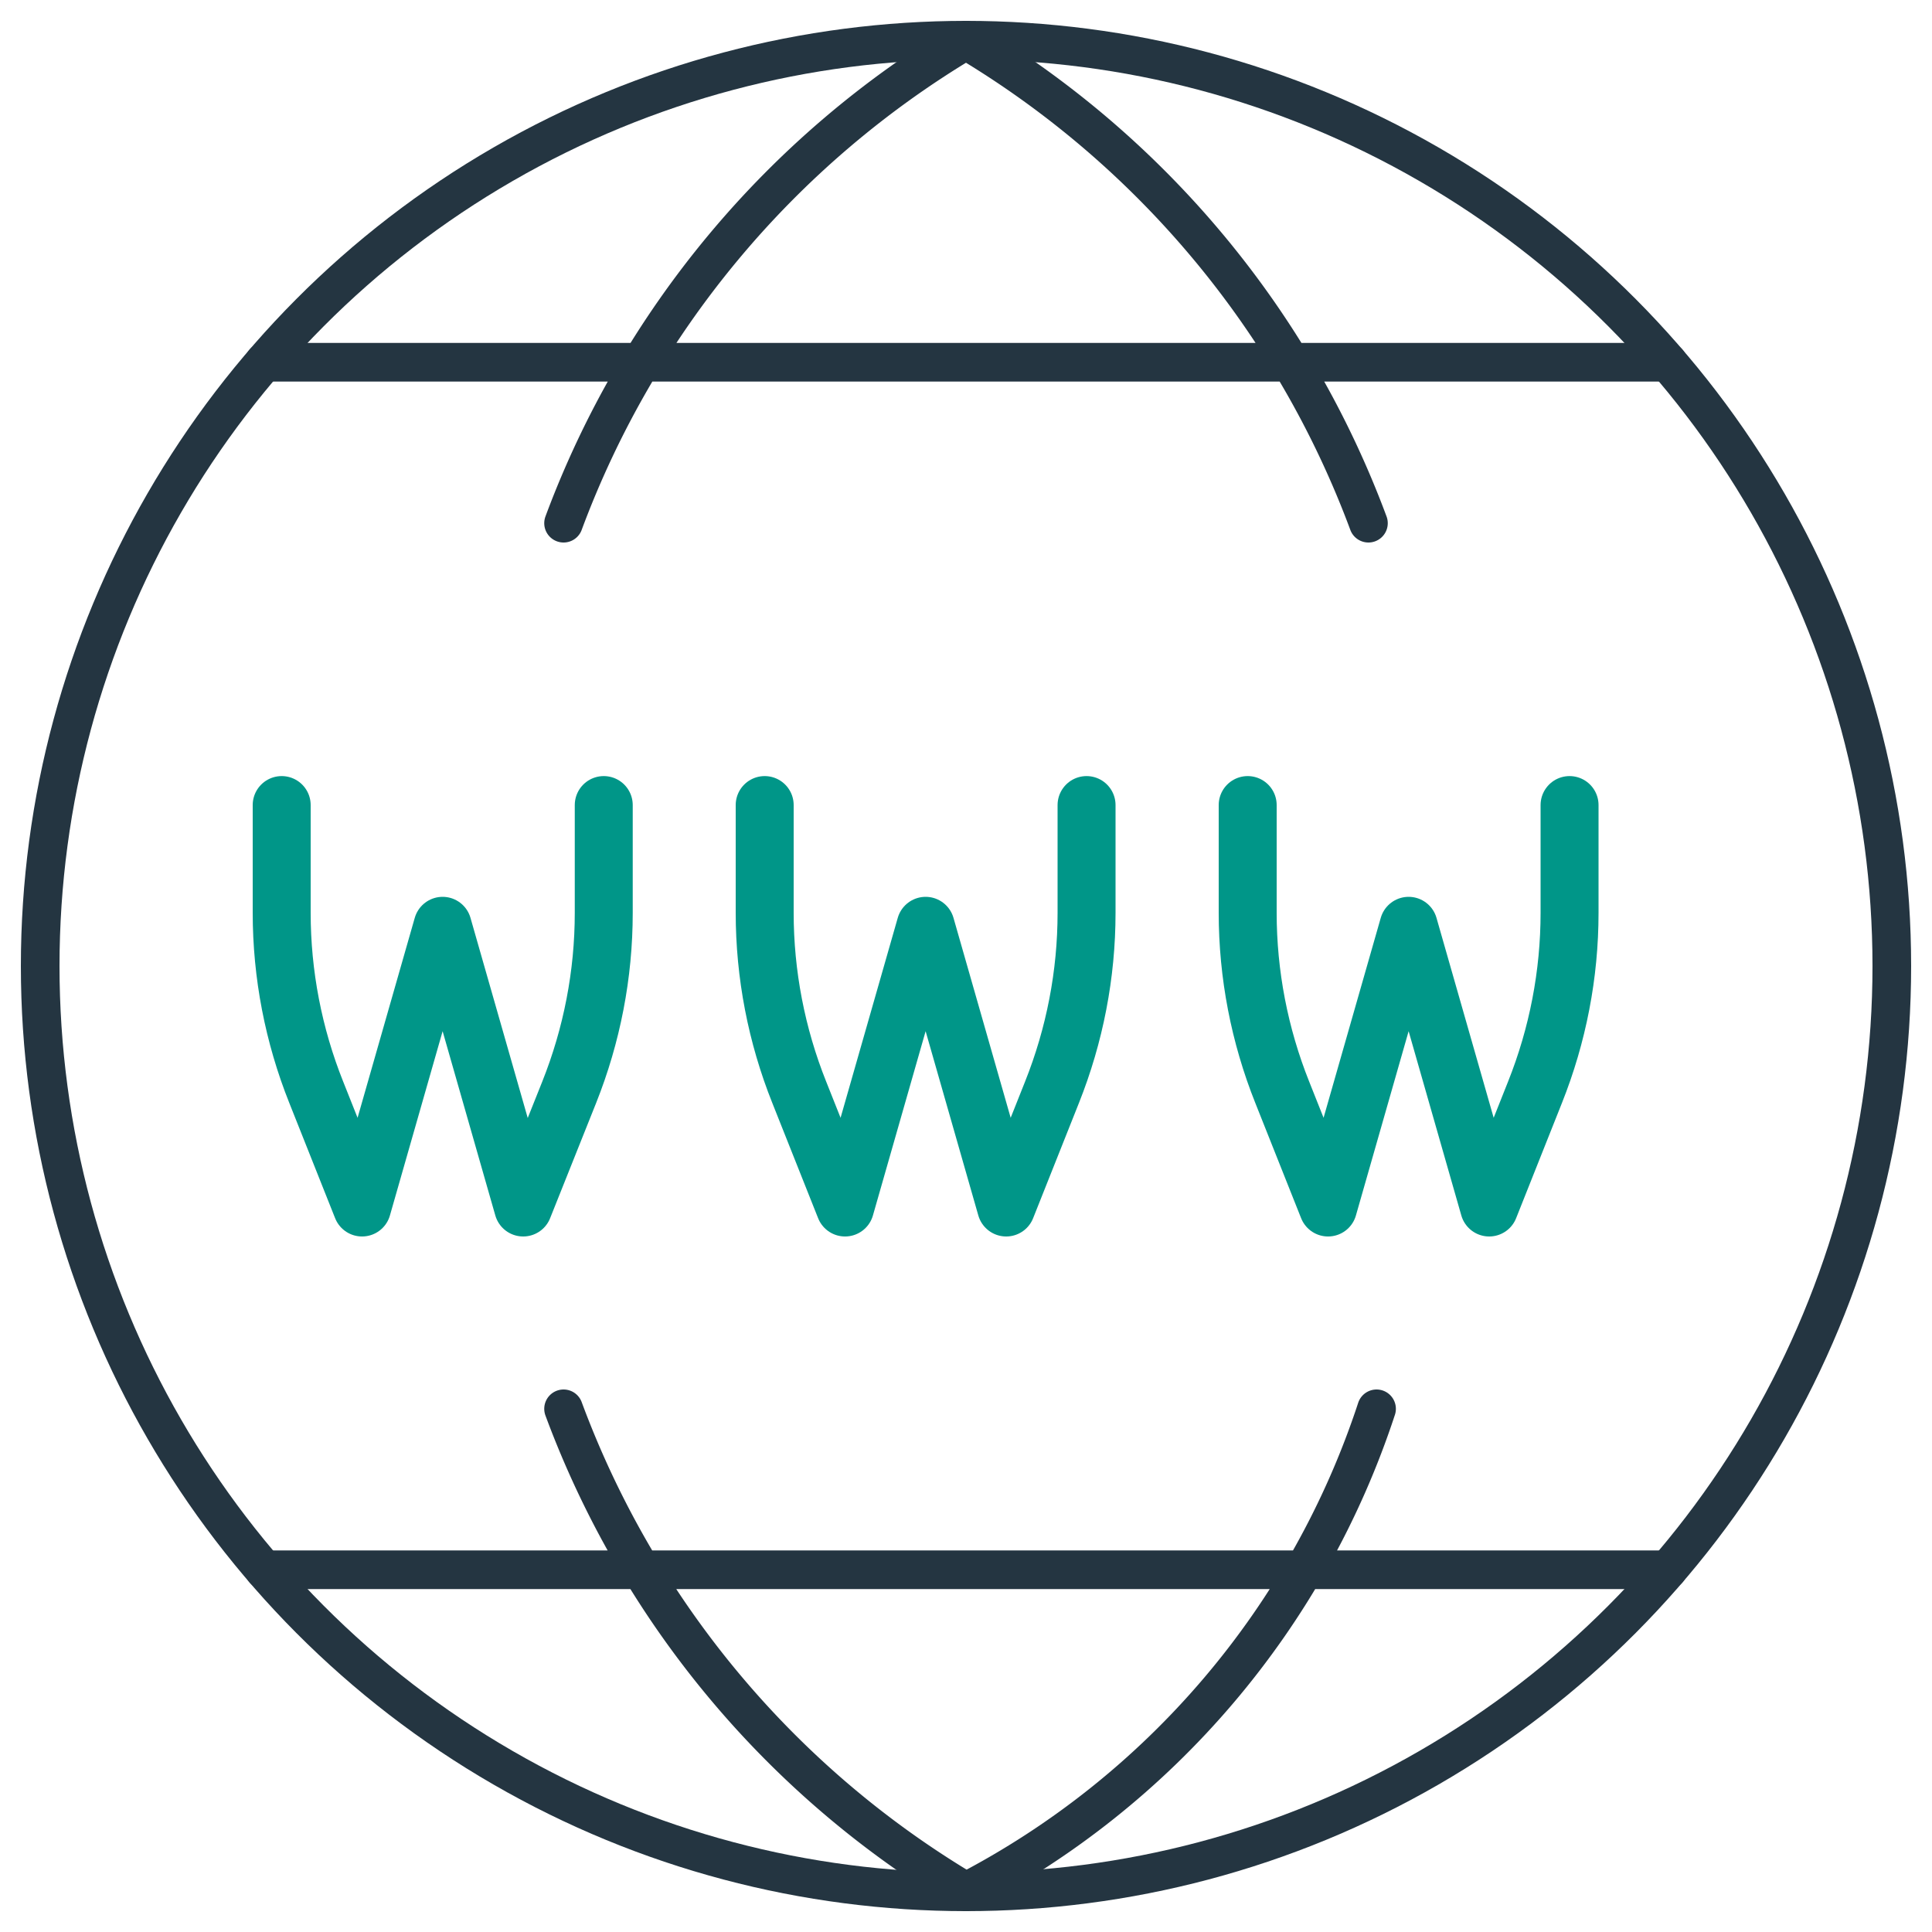
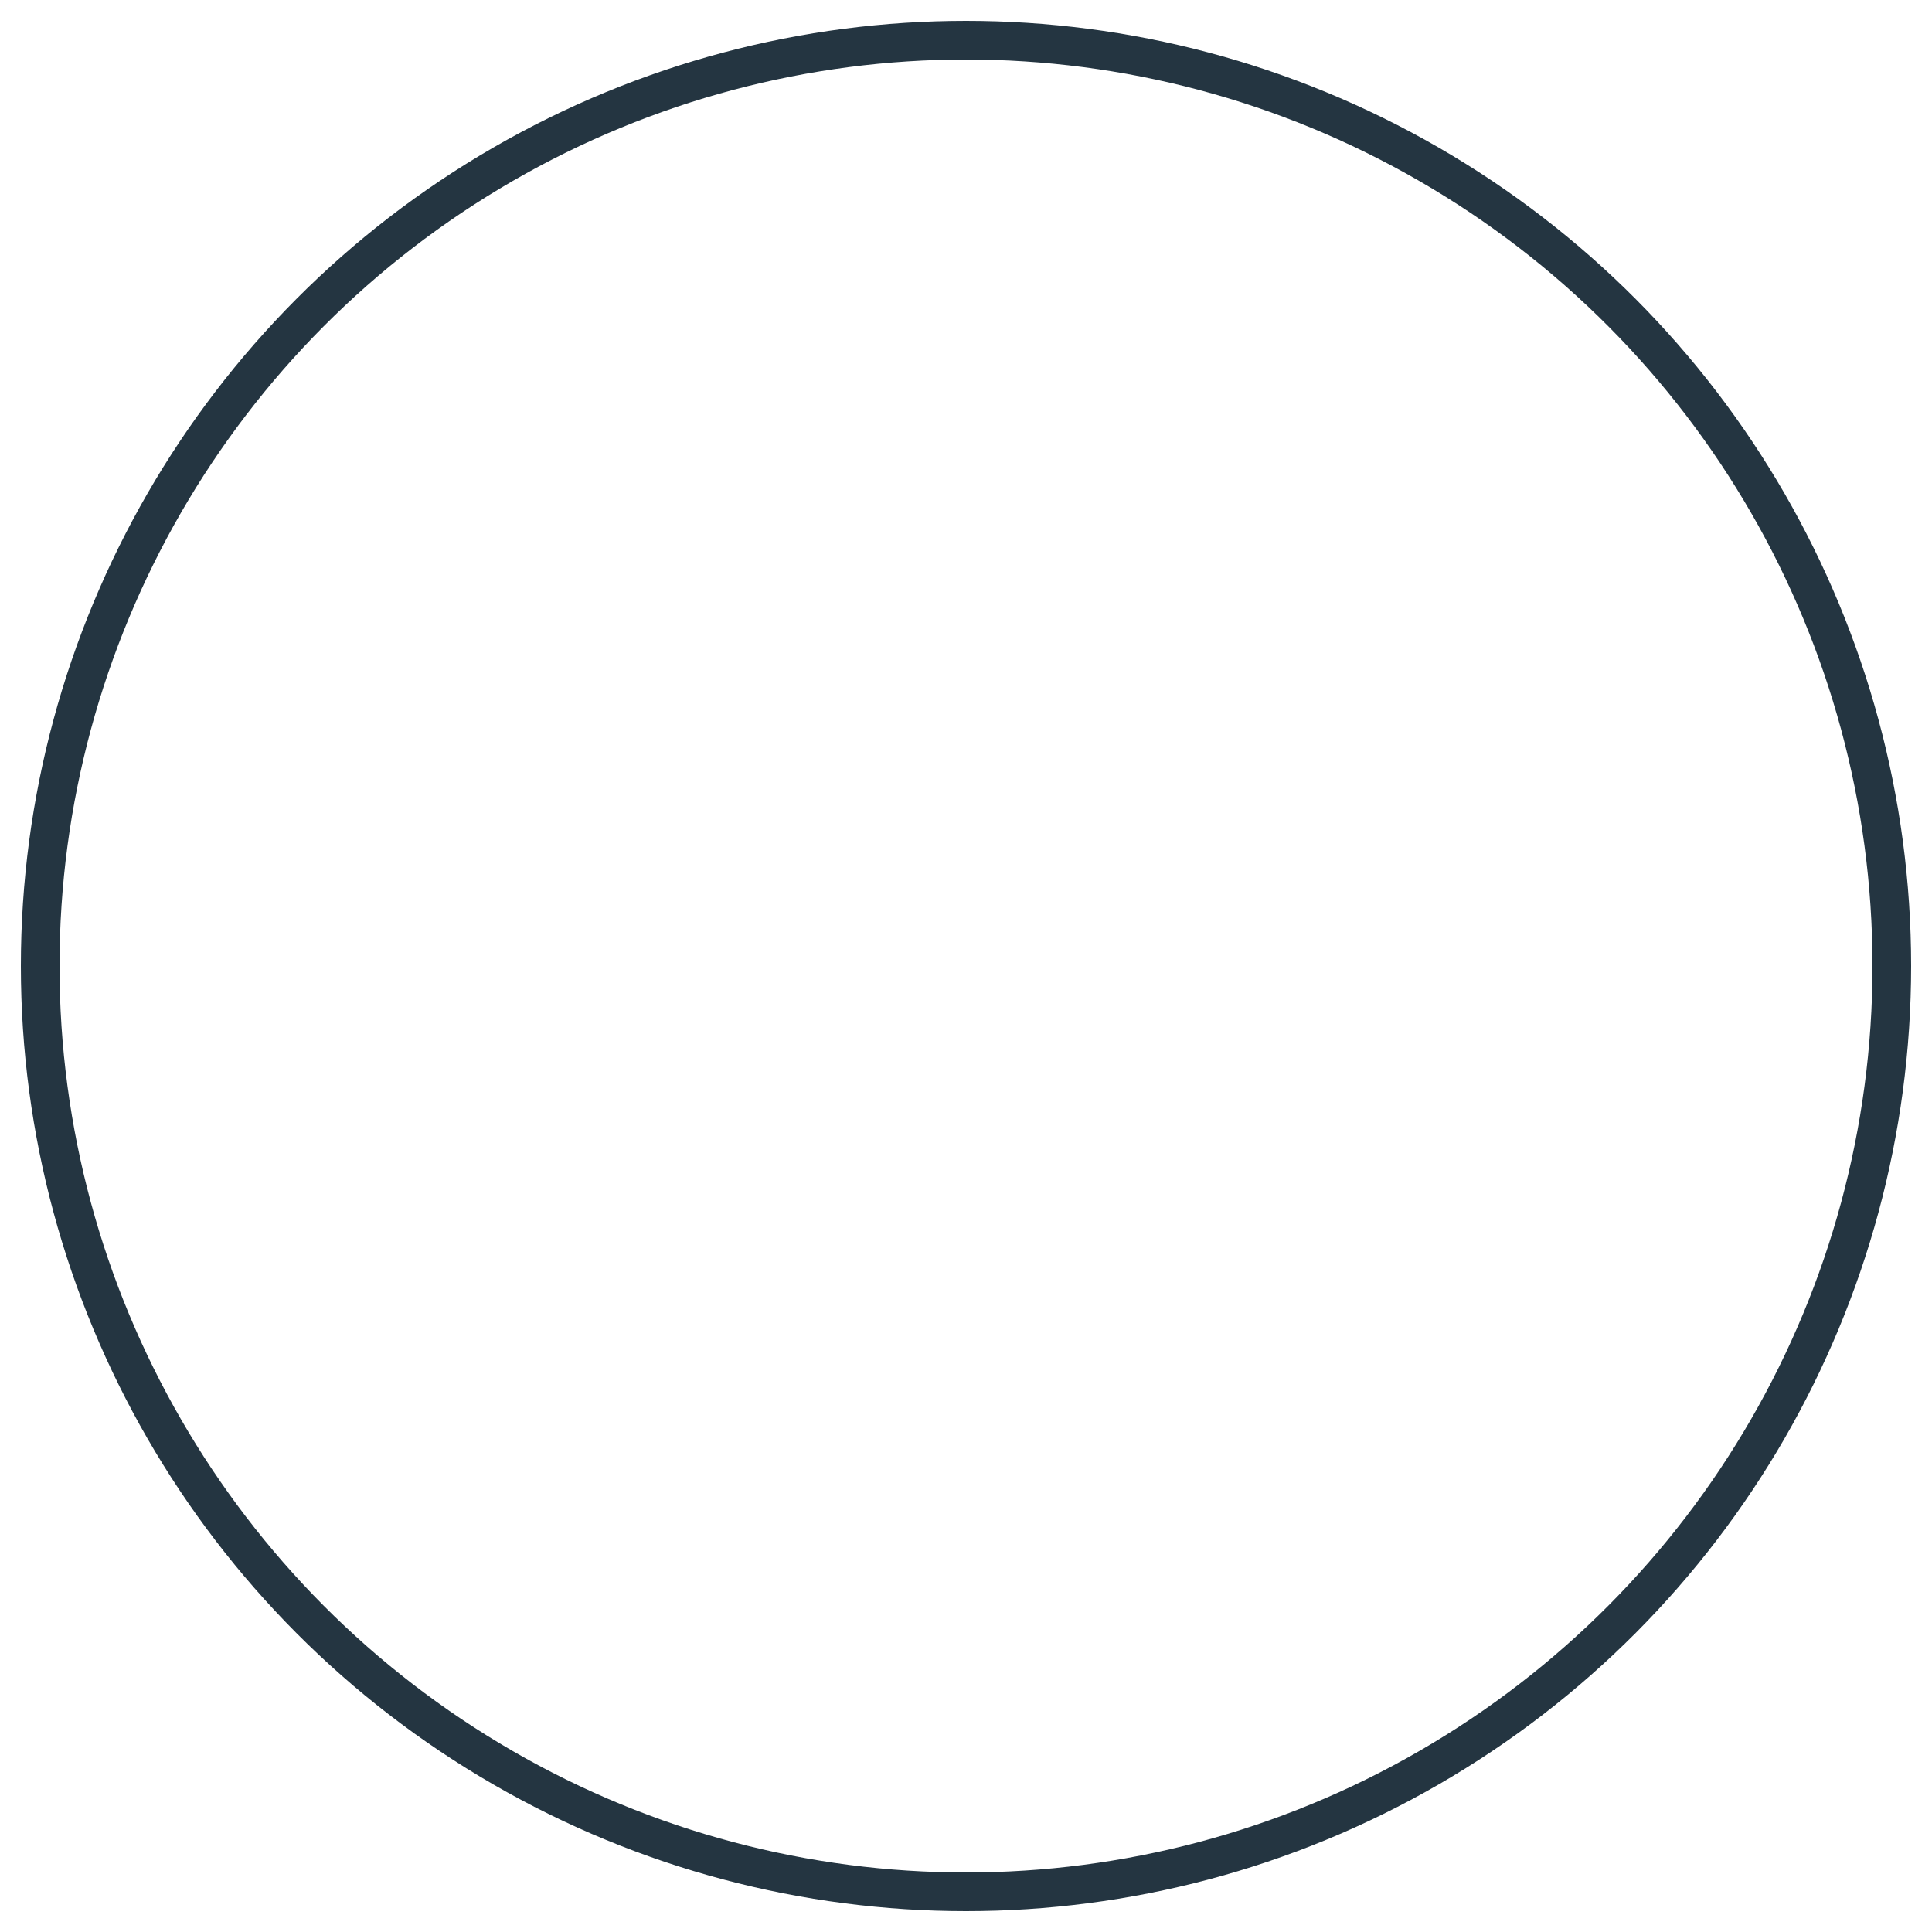
<svg xmlns="http://www.w3.org/2000/svg" viewBox="0 0 100 100">
  <circle cx="50" cy="50" r="47.92" fill="none" stroke="#243541" stroke-linecap="round" stroke-linejoin="round" stroke-width="2" />
-   <path d="M70.83 27.08A48.922 48.922 0 0 0 50 2.08a48.922 48.922 0 0 0-20.83 25M29.17 72.92a48.787 48.787 0 0 0 20.83 25 43.445 43.445 0 0 0 21.25-25M13.67 18.75h72.66M13.67 81.25h72.66" fill="none" stroke="#243541" stroke-linecap="round" stroke-linejoin="round" stroke-width="2" />
-   <path d="M39.58 41.67v5.58c0 3.18.61 6.34 1.79 9.29l2.37 5.96 4.17-14.58 4.17 14.58 2.37-5.96c1.18-2.96 1.79-6.11 1.79-9.29v-5.58M64.58 41.67v5.58c0 3.18.61 6.34 1.79 9.29l2.37 5.96 4.17-14.58 4.17 14.58 2.37-5.96c1.18-2.96 1.79-6.11 1.79-9.29v-5.58M14.58 41.67v5.58c0 3.18.61 6.34 1.79 9.29l2.37 5.96 4.17-14.58 4.17 14.58 2.38-5.96c1.18-2.96 1.79-6.11 1.79-9.29v-5.58" fill="none" stroke="#009688" stroke-linecap="round" stroke-linejoin="round" stroke-width="3" />
</svg>